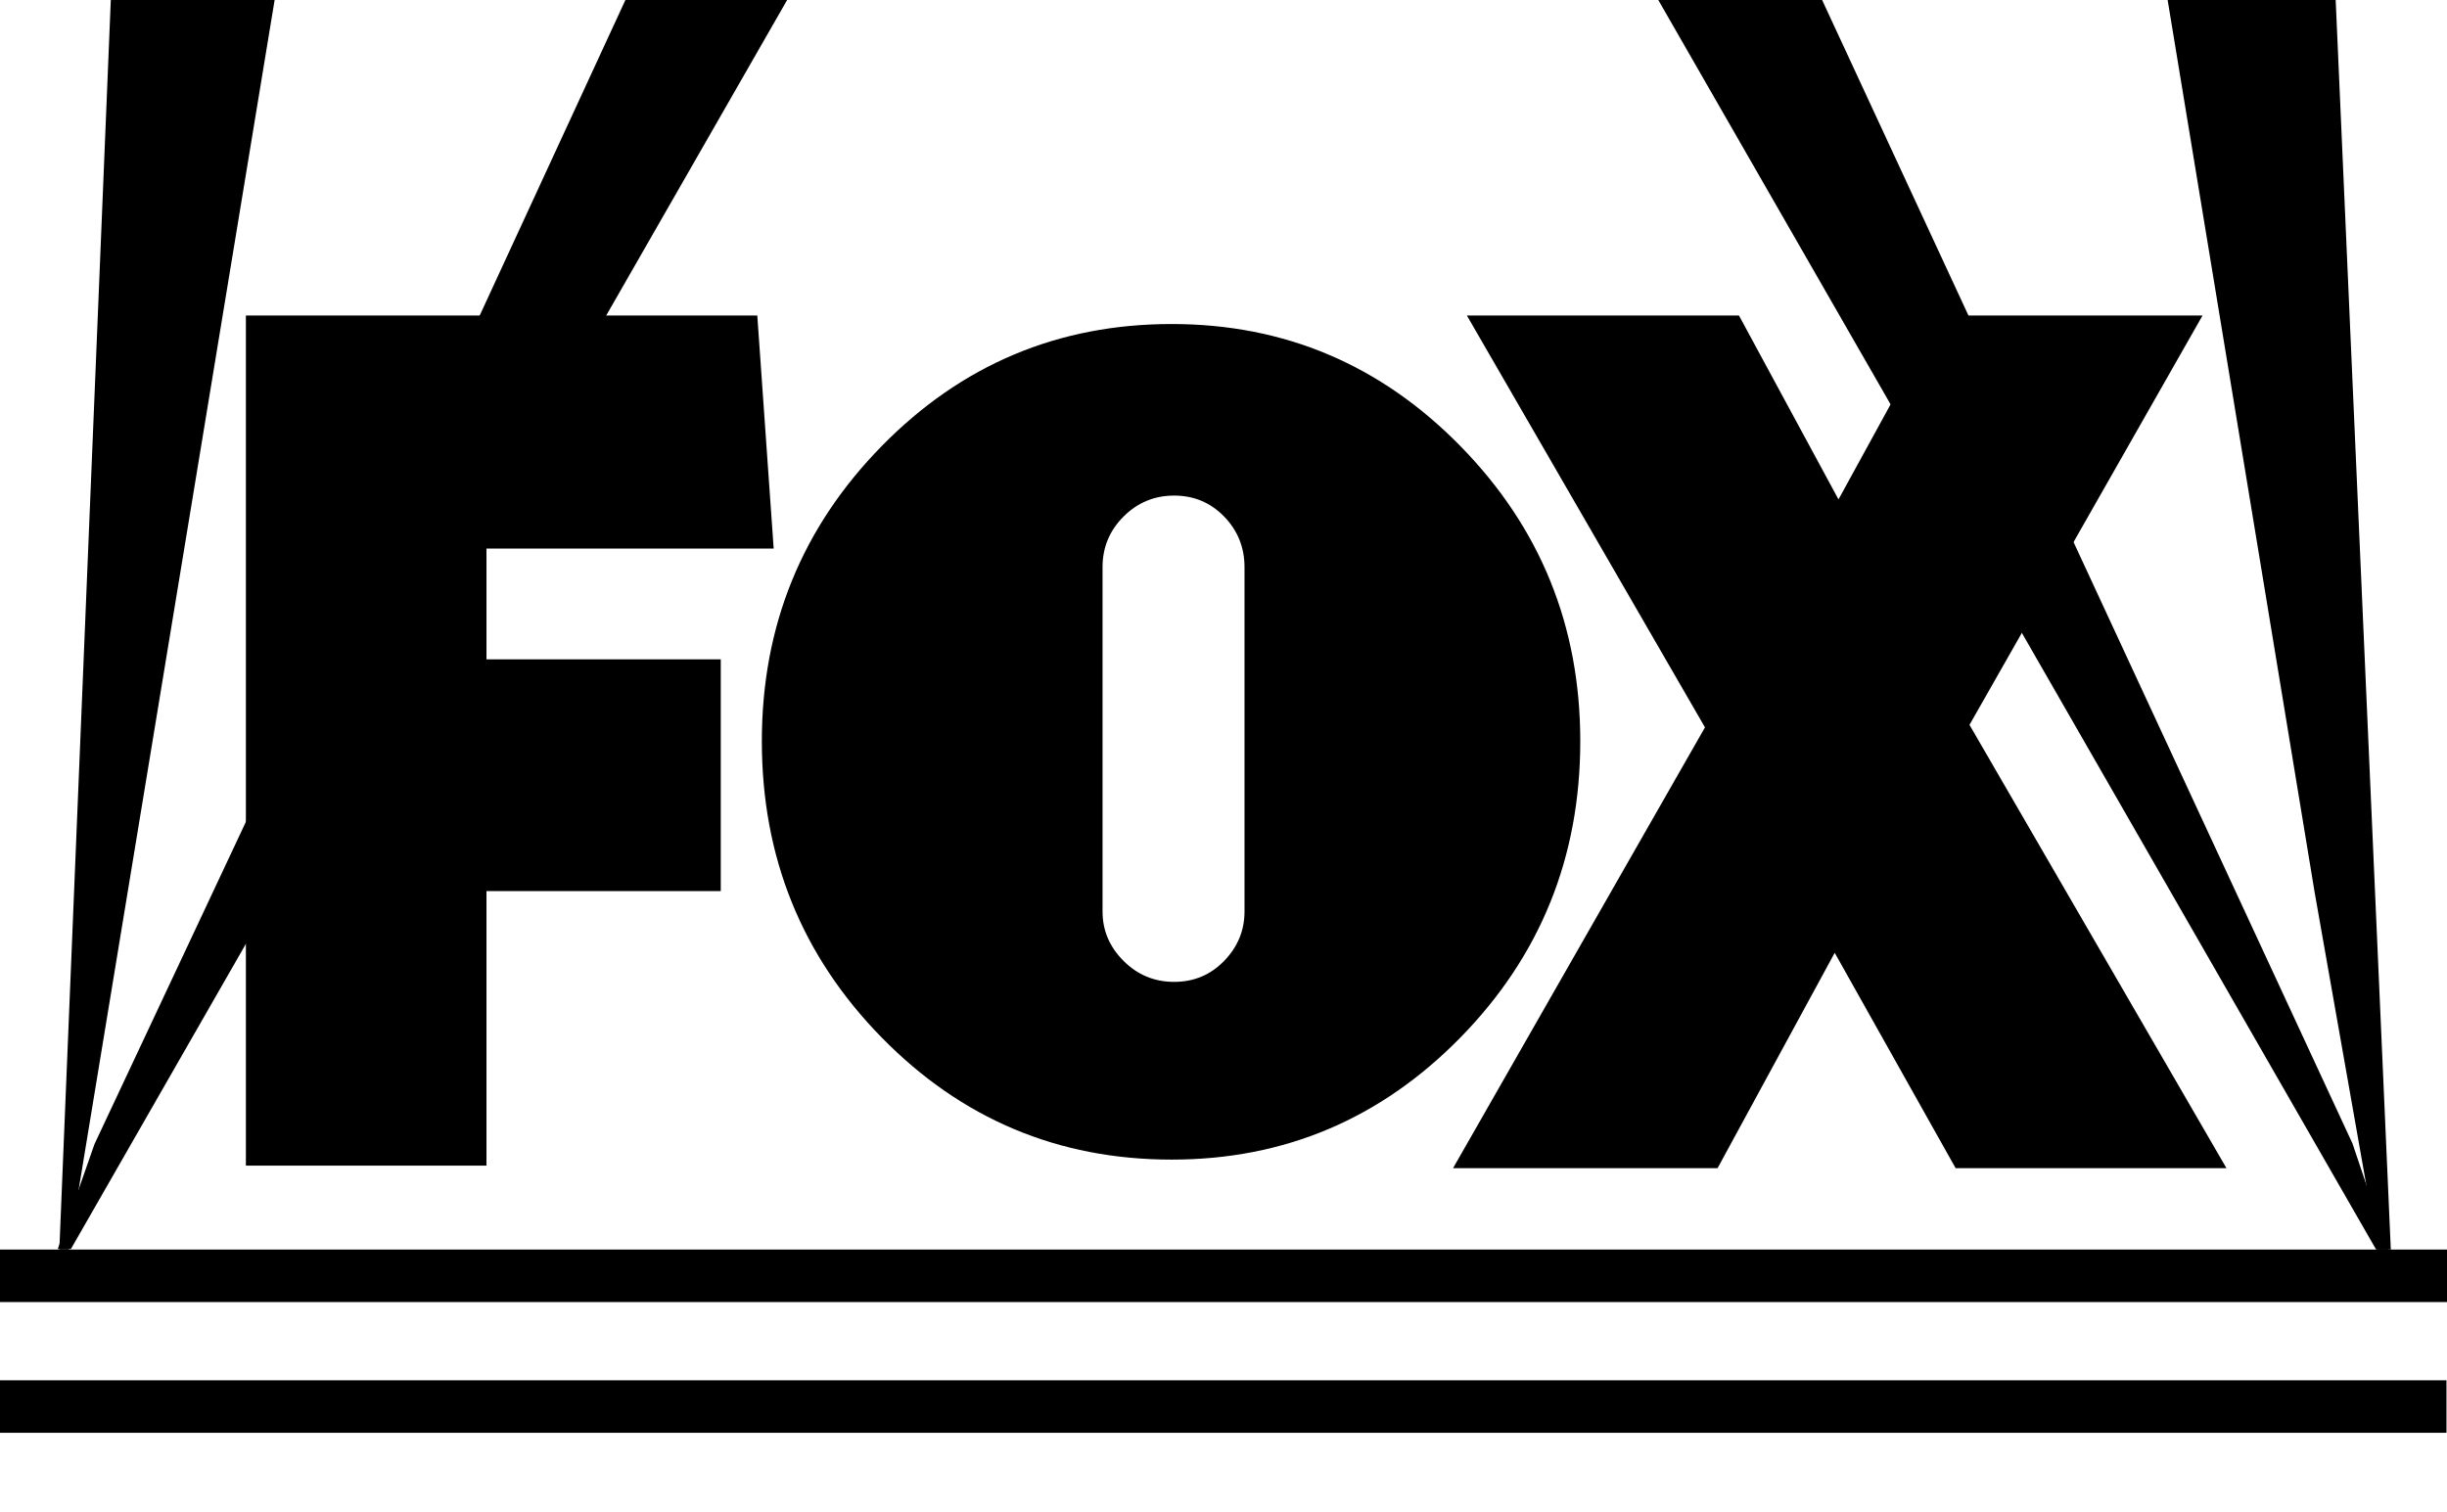
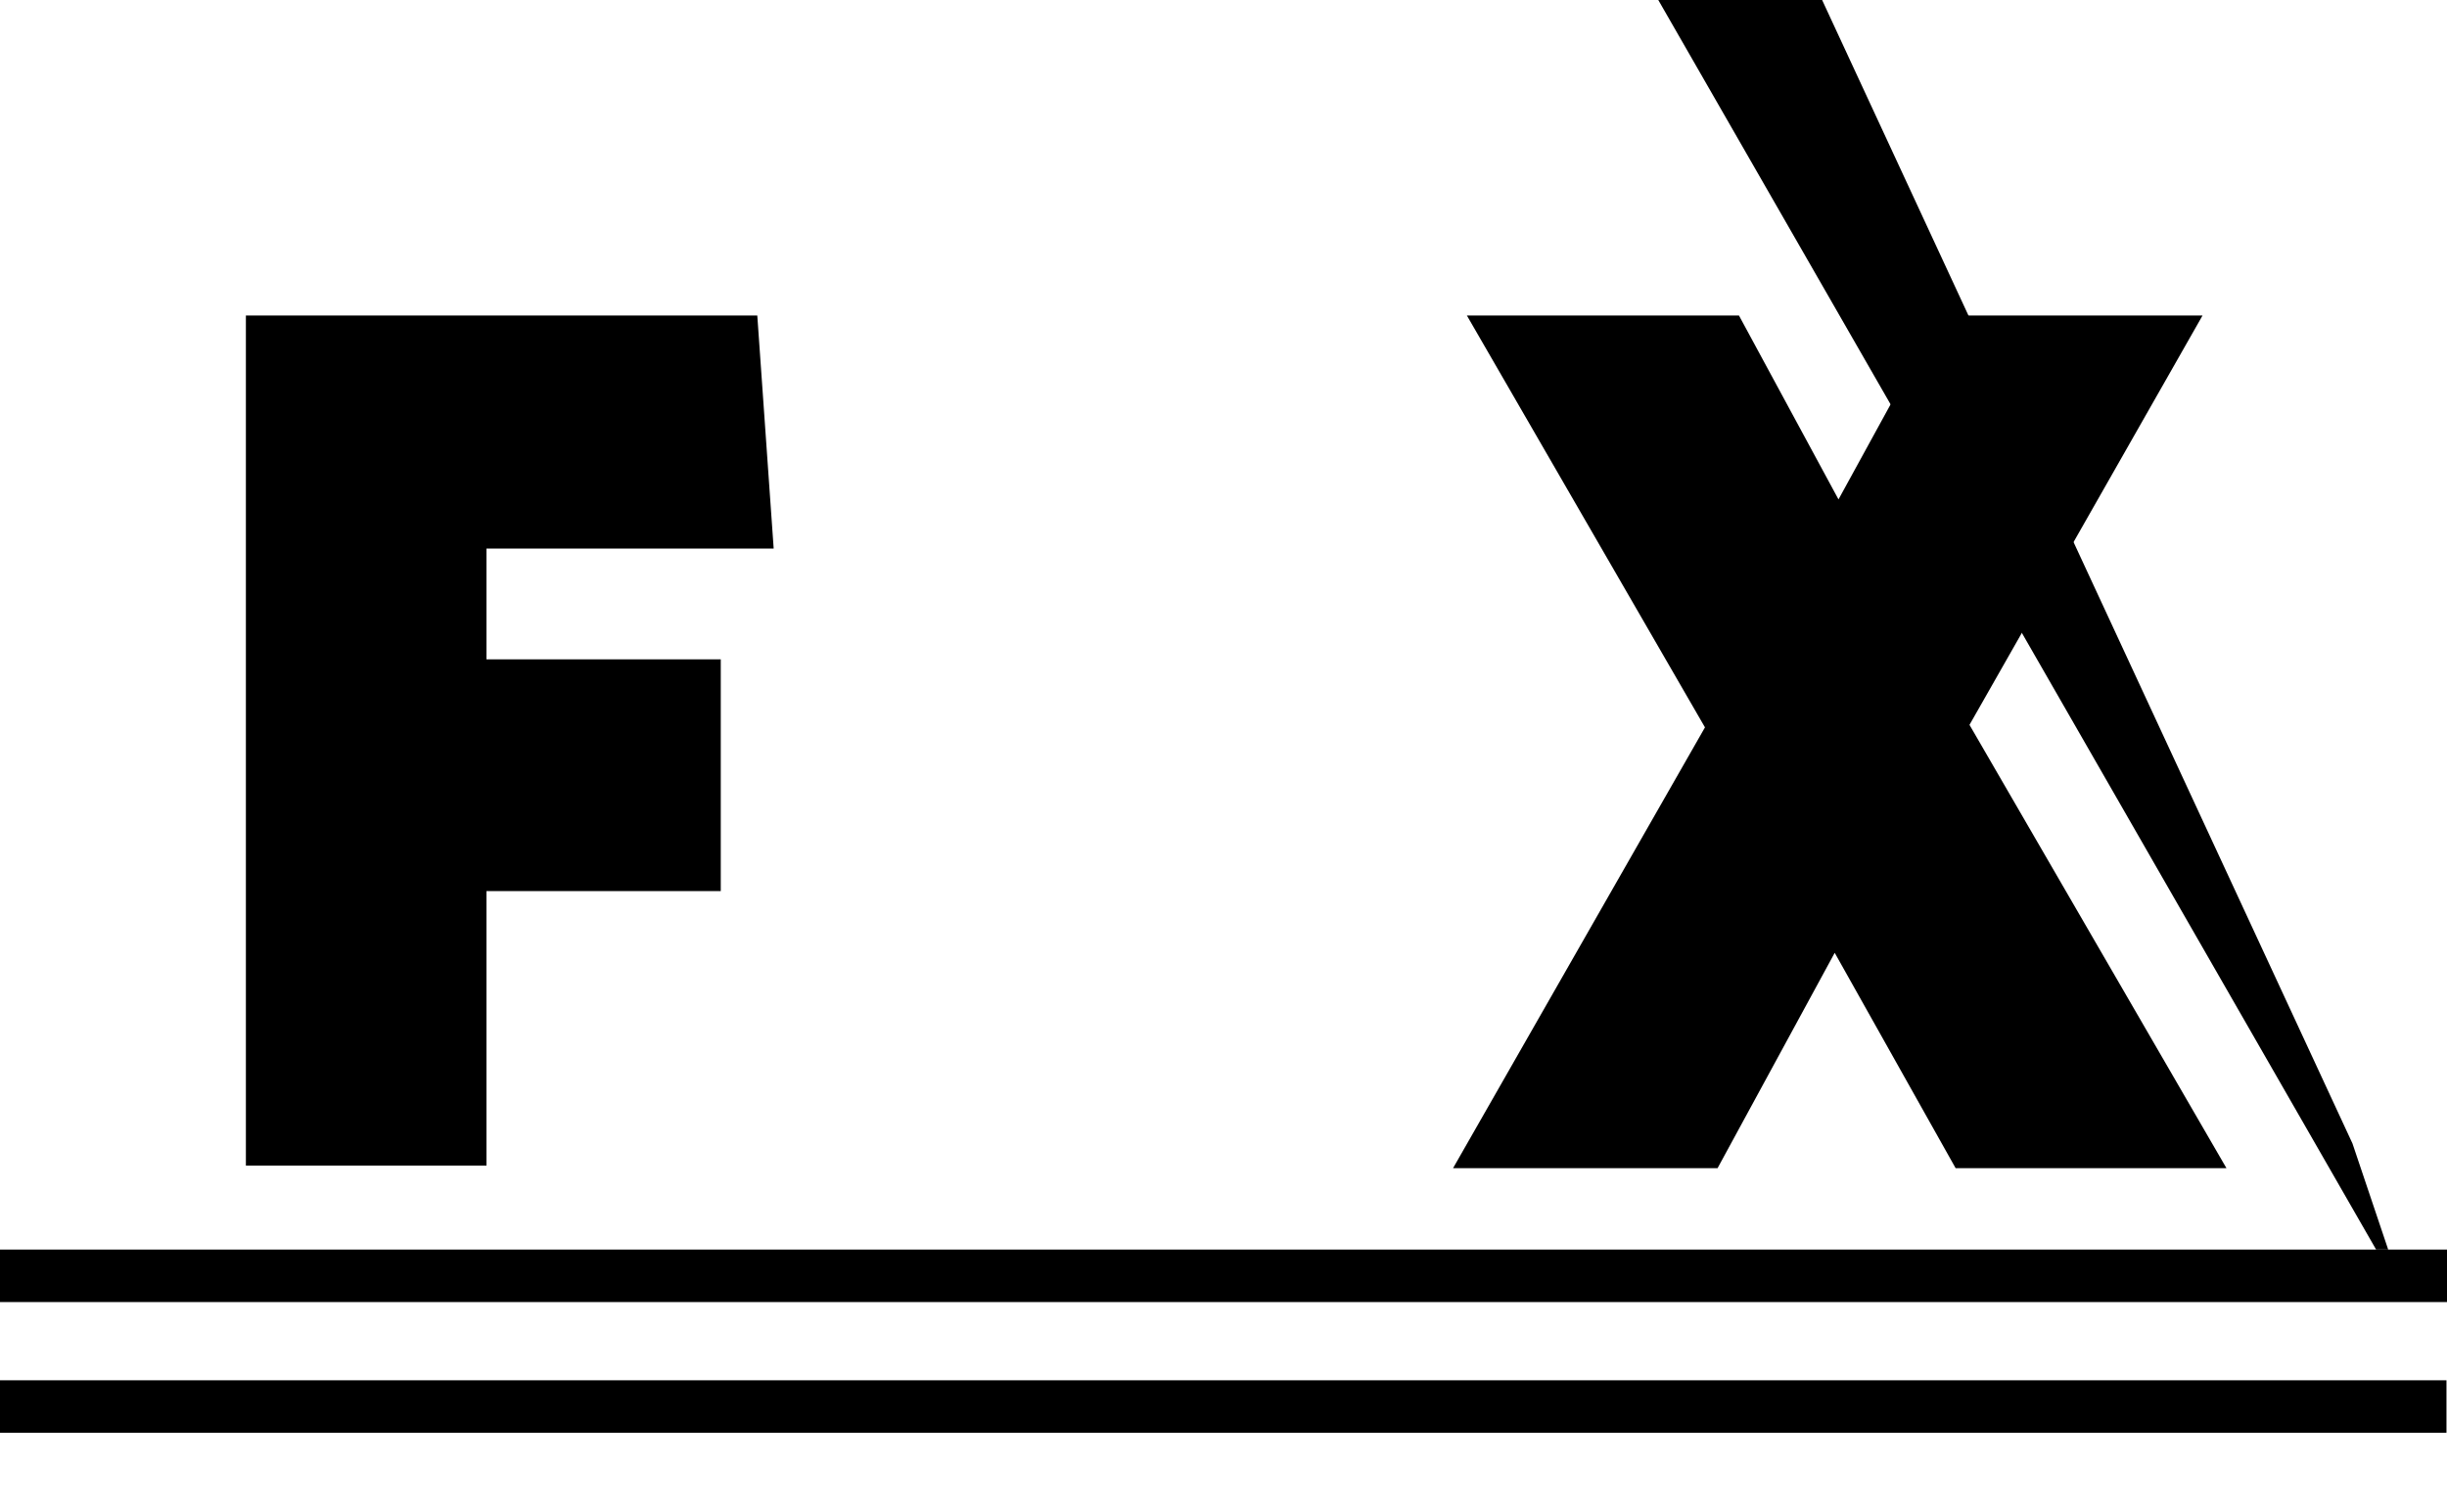
<svg xmlns="http://www.w3.org/2000/svg" xmlns:ns1="http://www.inkscape.org/namespaces/inkscape" xmlns:ns2="http://sodipodi.sourceforge.net/DTD/sodipodi-0.dtd" version="1.1" id="Layer_1" x="0px" y="0px" width="1000" height="618.026" viewBox="0 0 1000 618.026" enable-background="new 0 0 566.929 243.378" xml:space="preserve" ns1:version="0.91 r13725" ns2:docname="Fox 1994 2.svg">
  <defs id="defs15" />
  <ns2:namedview pagecolor="#ffffff" bordercolor="#666666" borderopacity="1" objecttolerance="10" gridtolerance="10" guidetolerance="10" ns1:pageopacity="0" ns1:pageshadow="2" ns1:window-width="1366" ns1:window-height="705" id="namedview13" showgrid="false" ns1:zoom="0.50000001" ns1:cx="316.22592" ns1:cy="153.1425" ns1:window-x="-8" ns1:window-y="-8" ns1:window-maximized="1" ns1:current-layer="Layer_1" />
-   <path style="fill:#000000" d="M 45.279 0 L 24.248 510.73 L 28.111 510.73 L 112.232 0 L 45.279 0 z " id="Searchlight_1" />
-   <path style="fill:#000000" d="M 255.58 0 L 100.215 336.48 L 38.627 467.598 L 23.605 510.516 L 28.971 510.516 L 321.674 0 L 255.58 0 z " id="Searchlight_2" />
  <path style="fill:#000000" d="M 677.682 0 L 971.029 510.73 L 975.965 510.73 L 961.373 467.383 L 744.635 0 L 677.682 0 z " id="Searchlight_3" />
-   <path style="fill:#000000" d="M 885.836 0 L 945.922 364.807 L 971.674 510.73 L 977.039 510.73 L 954.506 0 L 885.836 0 z " id="Searchlight_4" />
  <path ns1:connector-curvature="0" style="fill:#000000" d="m 0,510.73 0,21.459 1000,0 0,-21.459 -1000,0 z" id="rect6546" />
  <path ns1:connector-curvature="0" style="fill:#000000" d="m 0,564.164 0,21.459 999.786,0 0,-21.459 -999.786,0 z" id="polyline6548" />
  <path d="m 198.804,224.202 0,45.299 95.745,0 0,94.719 -95.745,0 0,112.215 -98.321,0 0,-347.464 208.994,0 6.693,95.231 z" id="path7" ns1:connector-curvature="0" style="fill:#000000" ns2:nodetypes="ccccccccccc" />
-   <path d="m 596.864,182.381 c 32.618,33.295 48.936,73.487 48.936,120.567 0,47.422 -16.32,87.778 -48.936,121.077 -32.624,33.293 -71.97,49.94 -118.043,49.94 -46.411,0 -85.933,-16.647 -118.55,-49.94 -32.625,-33.298 -48.933,-73.655 -48.933,-121.077 0,-47.082 16.308,-87.272 48.933,-120.567 32.617,-33.295 72.139,-49.943 118.55,-49.943 46.071,0 85.419,16.648 118.043,49.943 z m -146.293,190.183 c 0,7.742 2.854,14.465 8.576,20.18 5.714,5.722 12.612,8.577 20.683,8.577 8.072,0 14.882,-2.855 20.431,-8.577 5.551,-5.715 8.325,-12.438 8.325,-20.18 l 0,-140.746 c 0,-8.071 -2.774,-14.961 -8.325,-20.683 -5.548,-5.714 -12.358,-8.576 -20.431,-8.576 -8.071,0 -14.968,2.862 -20.683,8.576 -5.724,5.722 -8.576,12.612 -8.576,20.683 l 0,140.746 z" id="path9" ns1:connector-curvature="0" style="fill:#000000" />
  <path d="m 799.195,477.468 -49.415,-88.027 -47.873,88.027 -108.1,0 102.954,-180.169 -97.292,-168.328 111.19,0 40.667,75.155 41.18,-75.155 107.584,0 -95.231,167.297 105.012,181.199 -110.676,0 z" id="path11" ns1:connector-curvature="0" style="fill:#000000" />
</svg>